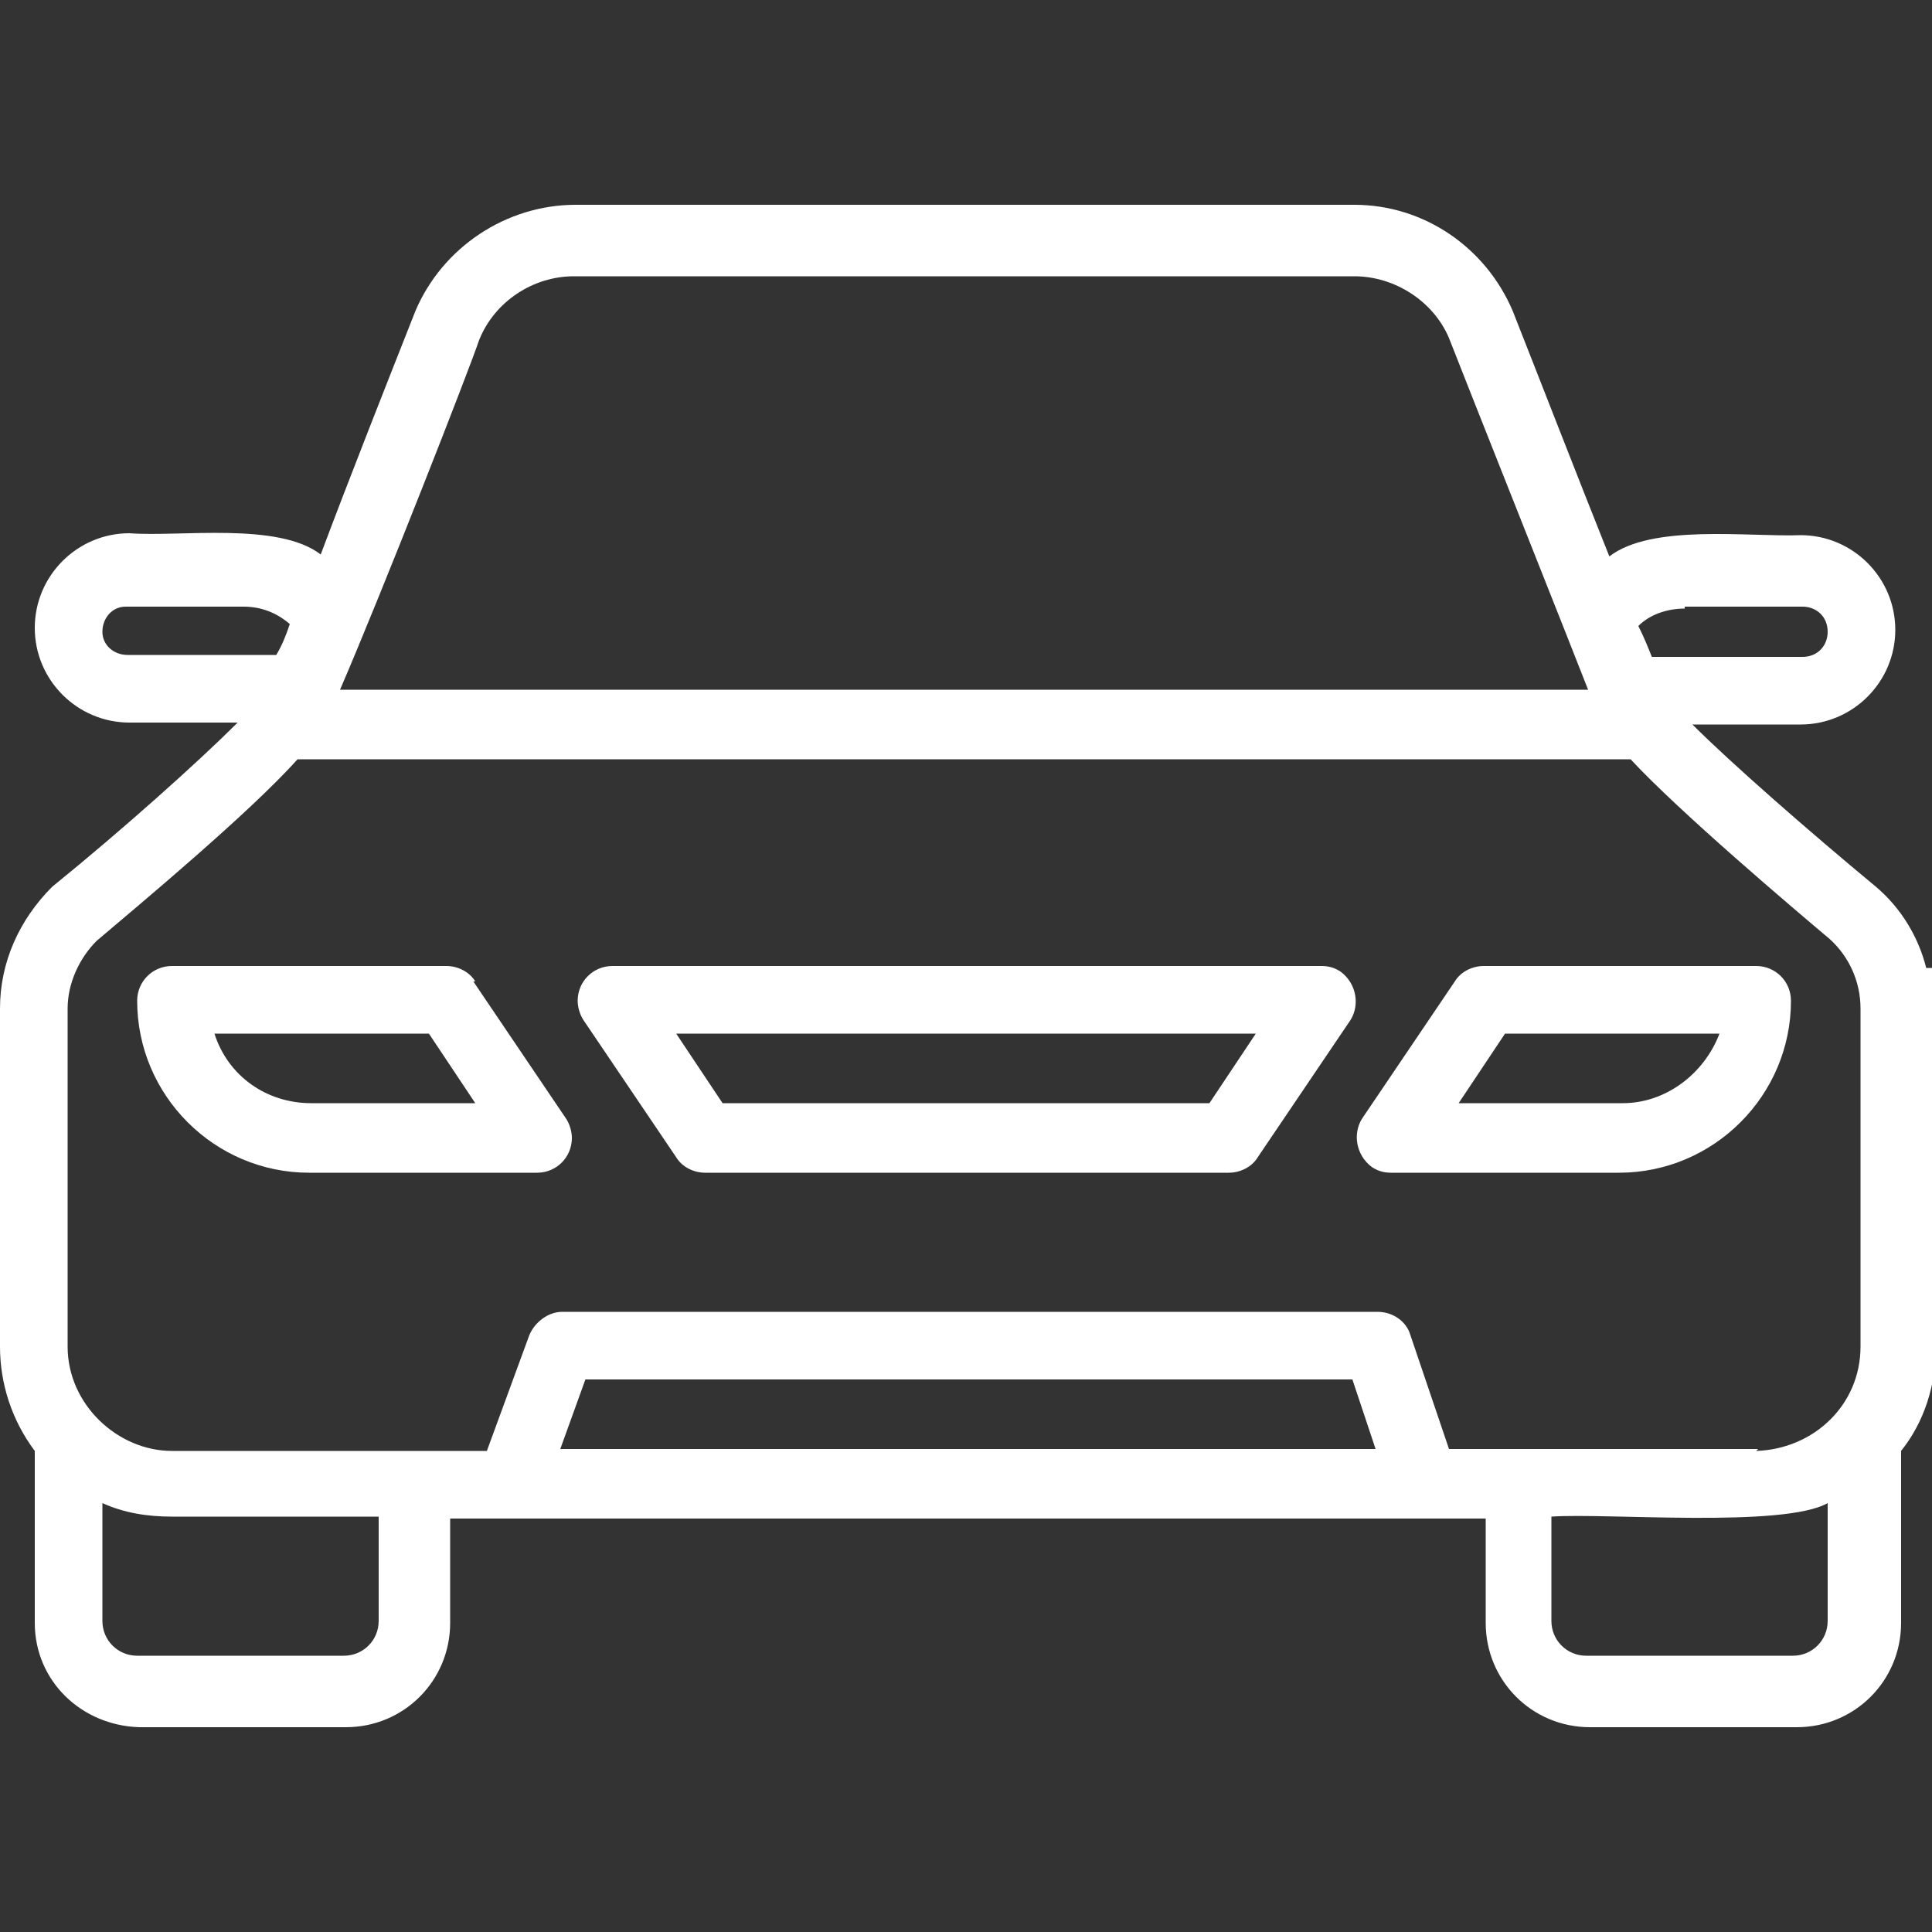
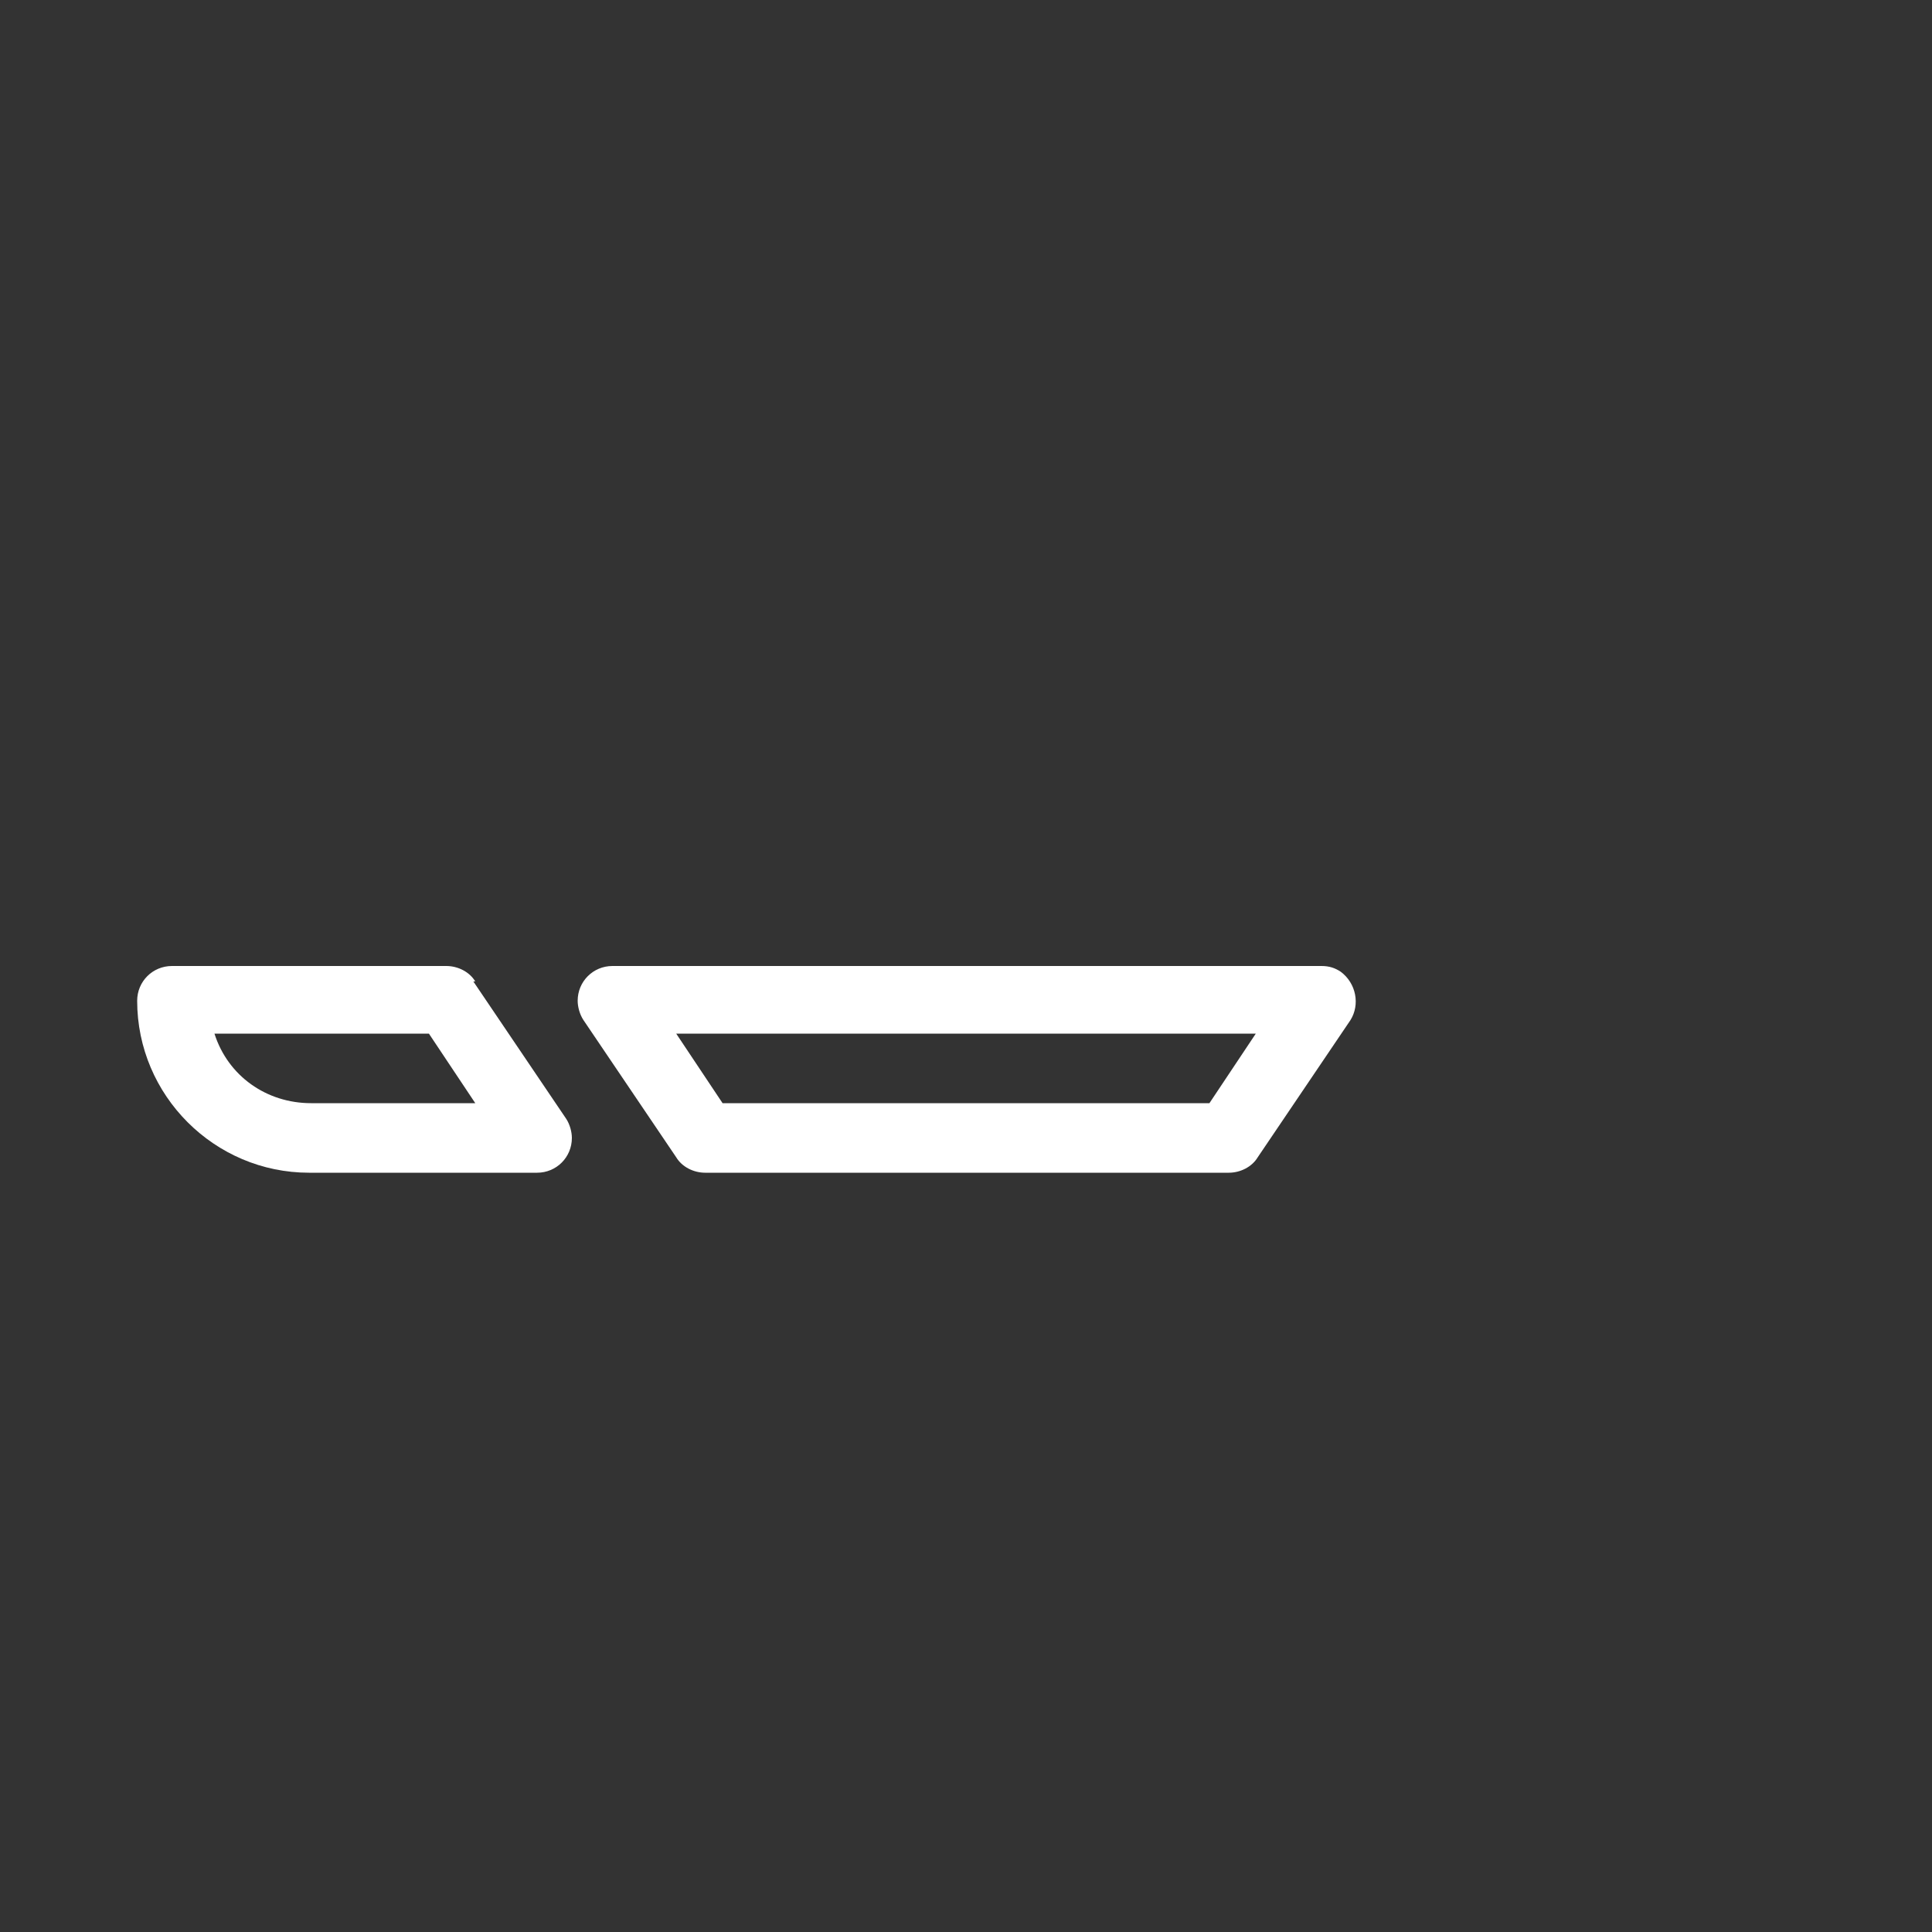
<svg xmlns="http://www.w3.org/2000/svg" id="Capa_1" version="1.1" viewBox="0 0 100 100">
  <rect x="0" y="0" width="100" height="100" fill="#333333" stroke="none" />
  <defs>
    <style>
      .st0 {
        fill: #fff;
      }
    </style>
  </defs>
  <g id="car">
-     <path id="Trazado_10487" class="st0" d="M99.7,50.1c-.4-1.6-1.3-3.1-2.6-4.2-3.5-2.9-7.5-6.4-9.5-8.4h5.6c2.7,0,4.9-2.2,4.9-4.9,0-2.7-2.2-4.9-4.9-4.9h0c-2.7.1-7.7-.6-9.9,1.1-1.6-4-3.5-8.9-5-12.7-1.4-3.3-4.6-5.5-8.2-5.5H29.8c-3.6,0-6.9,2.2-8.3,5.5-1.5,3.8-3.4,8.6-4.9,12.6-2.2-1.7-7.3-.9-9.9-1.1-2.7,0-4.9,2.2-4.9,4.9s2.2,4.9,4.9,4.9h5.6c-2,2-5.9,5.5-9.6,8.5C1,47.6,0,49.8,0,52.2v17.5c0,1.9.6,3.8,1.8,5.4v8.9c0,3,2.4,5.3,5.4,5.4h10.7c3,0,5.4-2.4,5.4-5.4v-5.4h53.6v5.4c0,3,2.4,5.4,5.4,5.4h10.7c3,0,5.4-2.4,5.4-5.4v-8.9c1.2-1.5,1.8-3.4,1.8-5.4,0-1.1.2-19.1-.2-19.6ZM87.2,31.4h6.1c.7,0,1.3.5,1.3,1.3,0,.7-.5,1.3-1.3,1.3,0,0,0,0,0,0h-7.8c-.2-.5-.4-1-.7-1.6.6-.6,1.5-.9,2.4-.9h0ZM24.8,17.6c.8-2,2.8-3.3,4.9-3.3h40.4c2.1,0,4.1,1.3,4.9,3.2.5,1.3,6.9,17.4,7.2,18.2H17.6c2.2-5.1,6.7-16.6,7.2-18.1ZM6.6,33.9c-.7,0-1.3-.5-1.3-1.2,0-.7.5-1.3,1.2-1.3,0,0,0,0,0,0h6.1c.9,0,1.7.3,2.4.9-.2.6-.4,1.1-.7,1.6h-7.8ZM19.6,83.9c0,1-.8,1.8-1.8,1.8H7.1c-1,0-1.8-.8-1.8-1.8v-6.1c1.1.5,2.3.7,3.6.7h10.7v5.4ZM29,75l1.3-3.6h39.7l1.2,3.6H29ZM94.6,83.9c0,1-.8,1.8-1.8,1.8h-10.7c-1,0-1.8-.8-1.8-1.8v-5.4c2.8-.2,12,.6,14.3-.7v6.1ZM91,75h-16l-2-5.9c-.2-.7-.9-1.2-1.7-1.2H29.1c-.7,0-1.4.5-1.7,1.2l-2.2,6c-2.7,0-13.5,0-16.3,0s-5.4-2.4-5.4-5.4h0v-17.5c0-1.3.6-2.6,1.5-3.5,2-1.7,7.9-6.6,10.4-9.4h69c2.5,2.7,8.4,7.7,10.3,9.3,1,.9,1.6,2.2,1.6,3.6v17.5c0,3-2.4,5.3-5.4,5.4h0Z" />
    <path id="Trazado_10488" class="st0" d="M24.6,50.8c-.3-.5-.9-.8-1.5-.8h-14.2c-1,0-1.8.8-1.8,1.8,0,4.9,4,8.9,8.9,8.9h11.8c1,0,1.8-.8,1.8-1.8,0-.3-.1-.7-.3-1l-4.8-7.1ZM16.1,57.1c-2.3,0-4.3-1.4-5-3.6h11.1l2.4,3.6h-8.4Z" />
    <path id="Trazado_10489" class="st0" d="M68.3,50H31.7c-1,0-1.8.8-1.8,1.8,0,.3.1.7.3,1l4.8,7.1c.3.5.9.8,1.5.8h27.1c.6,0,1.2-.3,1.5-.8l4.8-7.1c.5-.8.3-1.9-.5-2.5-.3-.2-.6-.3-1-.3ZM62.6,57.1h-25.2l-2.4-3.6h30l-2.4,3.6Z" />
-     <path id="Trazado_10490" class="st0" d="M91,50h-14.2c-.6,0-1.2.3-1.5.8l-4.8,7.1c-.5.8-.3,1.9.5,2.5.3.2.6.3,1,.3h11.8c4.9,0,8.9-4,8.9-8.9,0-1-.8-1.8-1.8-1.8ZM83.9,57.1h-8.4l2.4-3.6h11.1c-.8,2.1-2.8,3.6-5,3.6Z" />
  </g>
</svg>